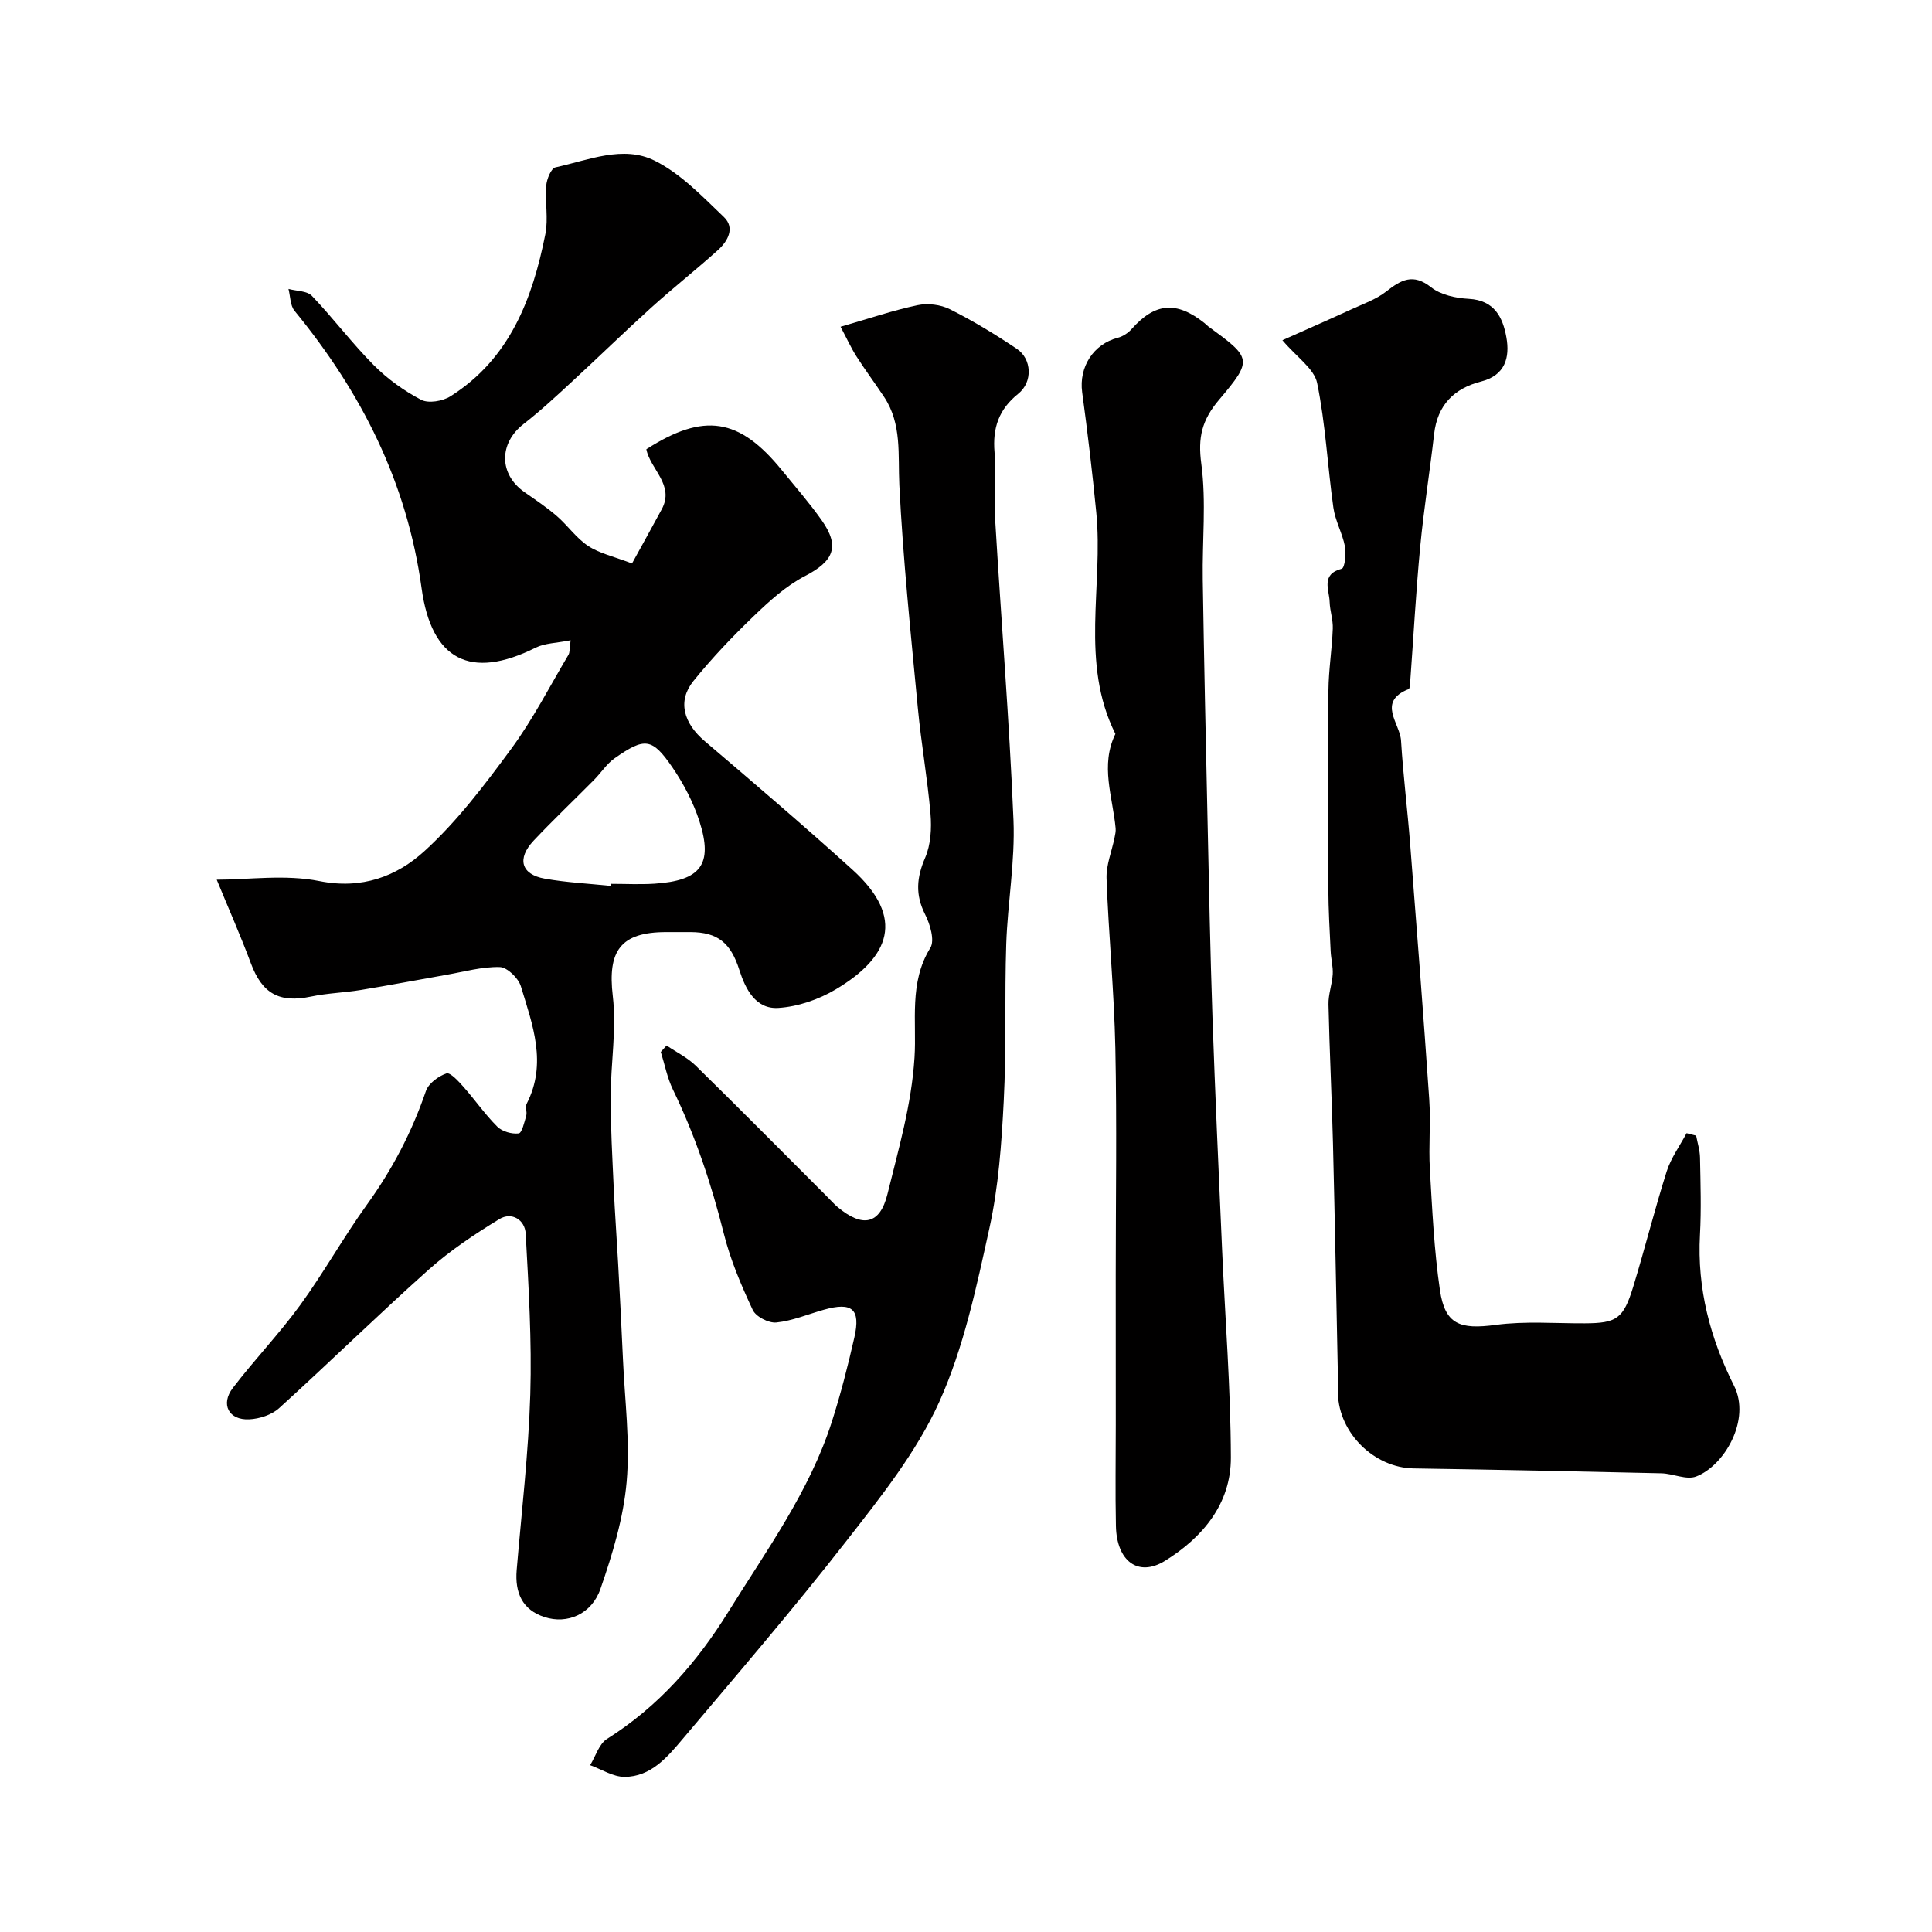
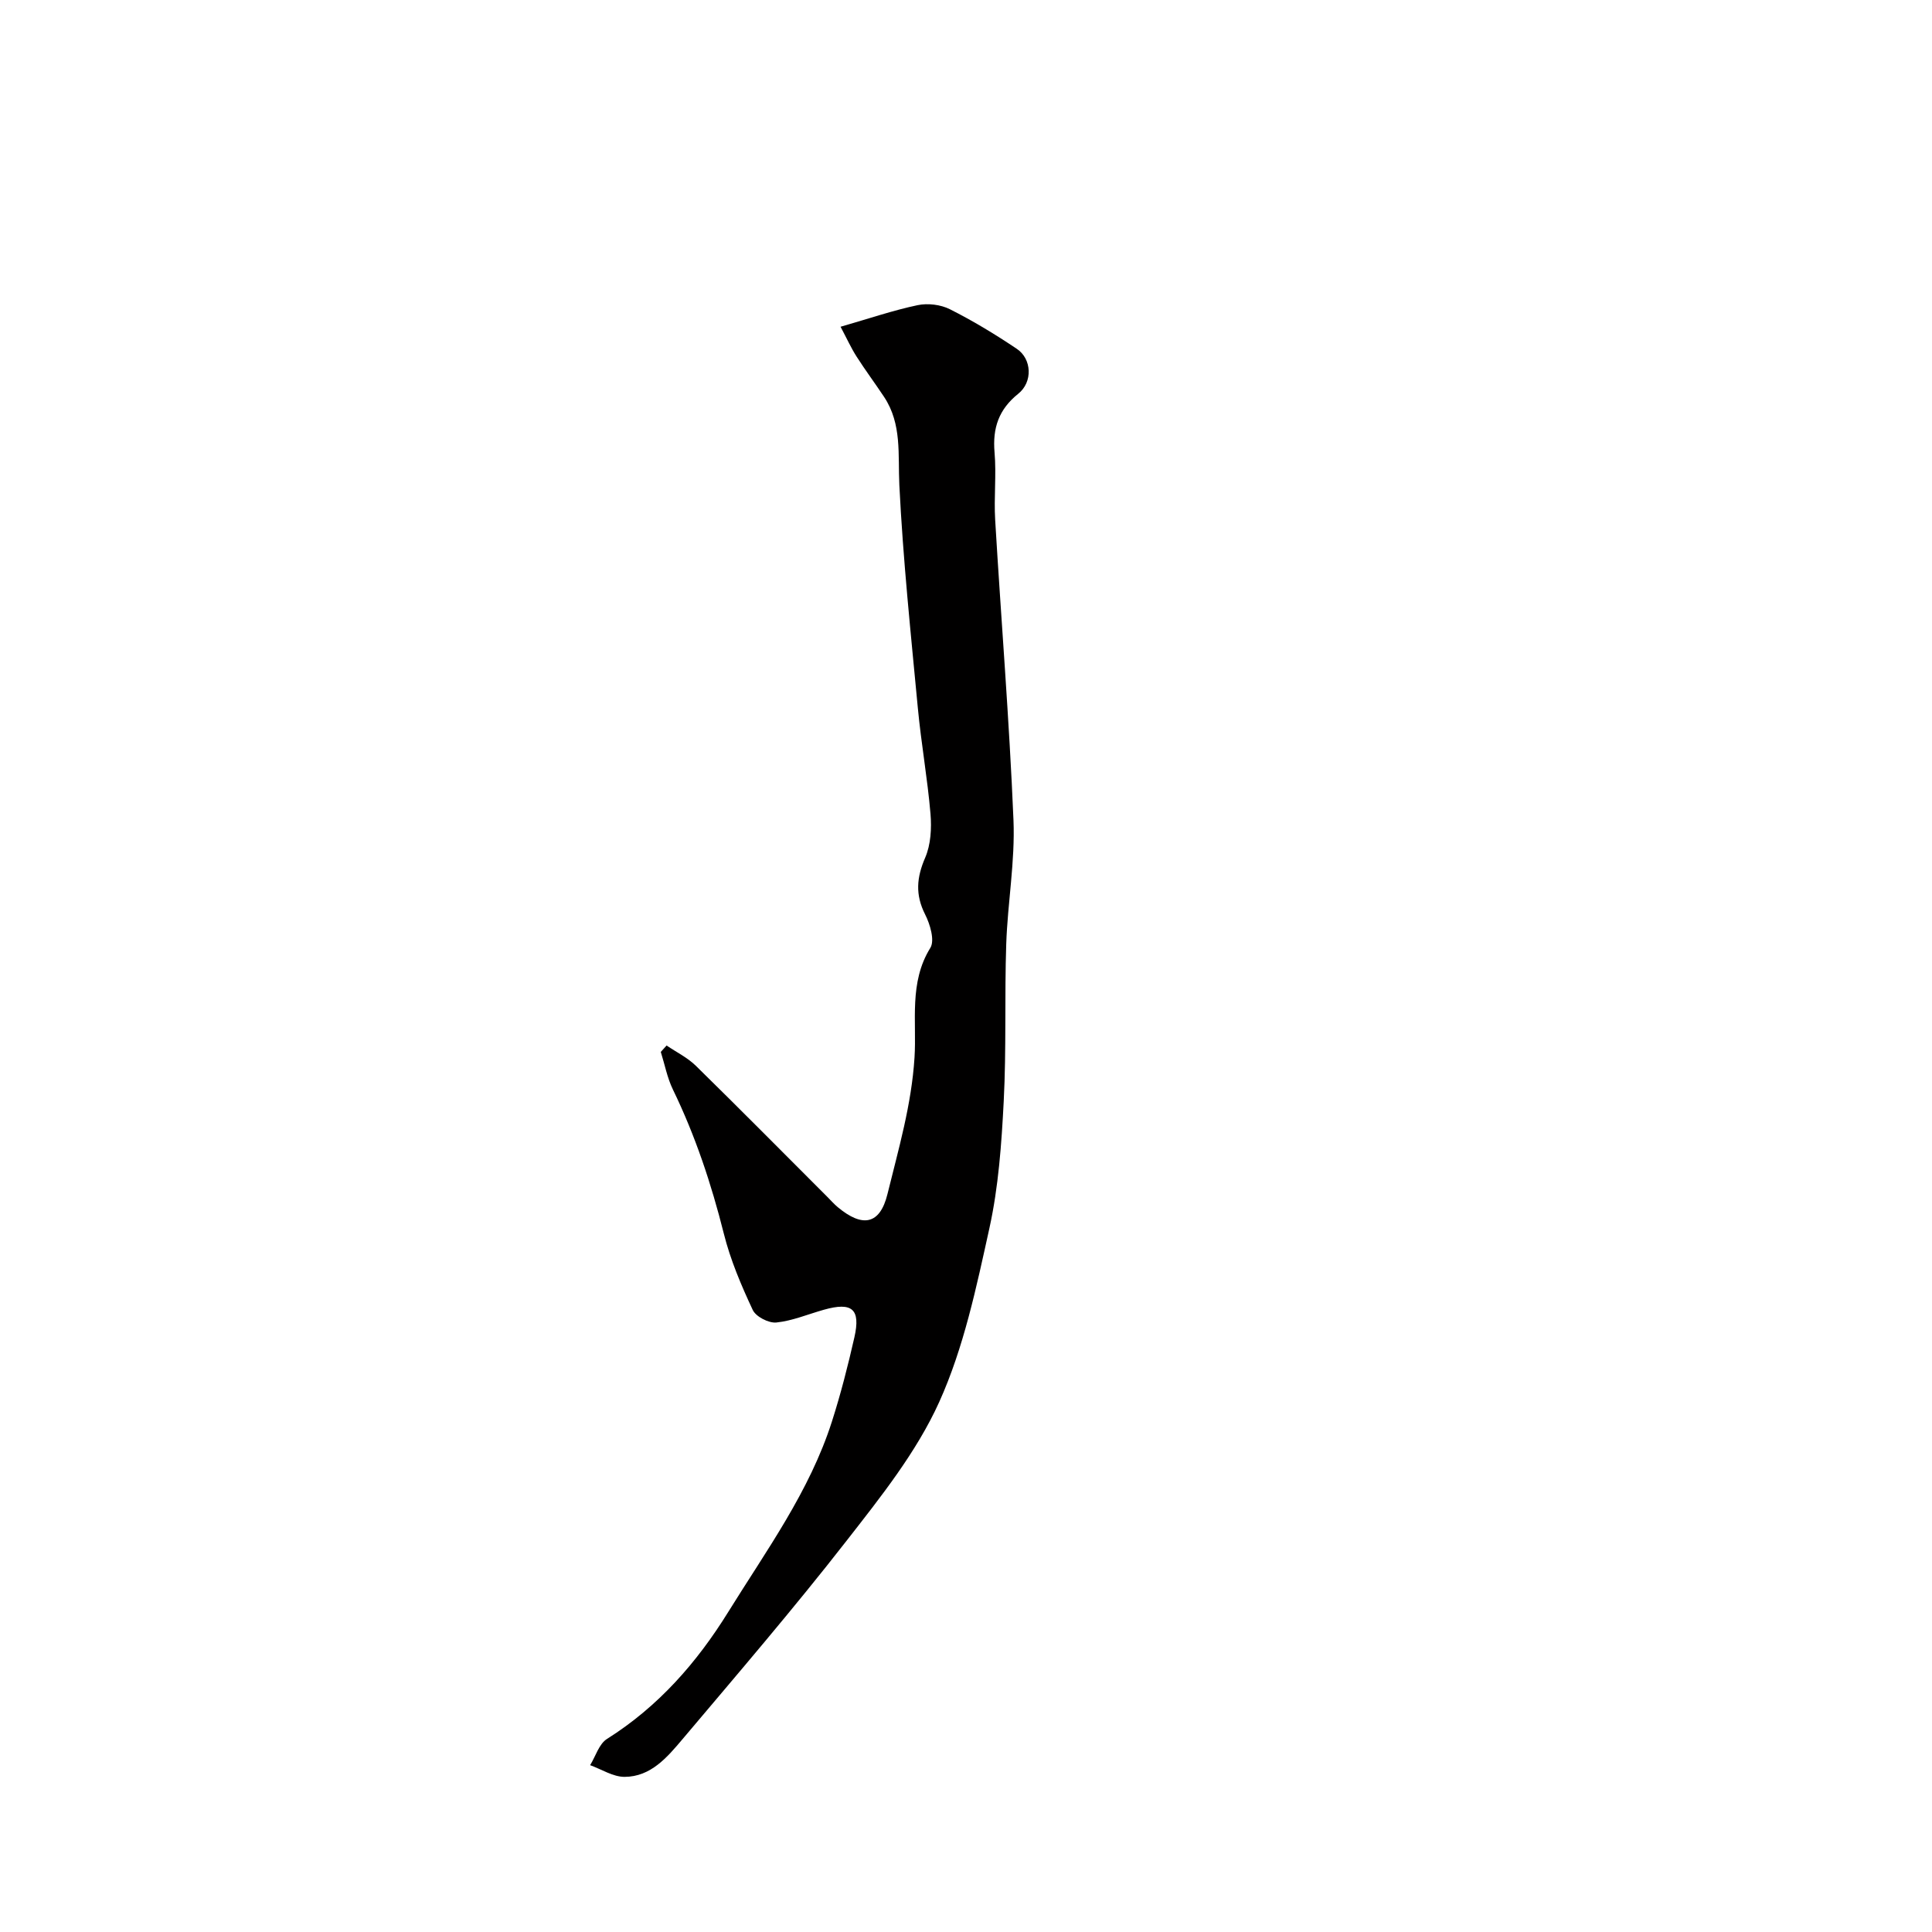
<svg xmlns="http://www.w3.org/2000/svg" enable-background="new 0 0 400 400" viewBox="0 0 400 400">
  <g fill="#010000">
-     <path d="m118.14 132.56c-2.92.59-5.33.58-7.25 1.54-13.51 6.74-21.56 2.55-23.6-12.29-3.03-22.02-12.49-40.6-26.31-57.46-.91-1.11-.86-3-1.25-4.53 1.65.45 3.83.38 4.84 1.43 4.43 4.63 8.3 9.81 12.81 14.35 2.83 2.85 6.25 5.31 9.81 7.17 1.52.8 4.47.29 6.07-.72 12.28-7.76 16.98-20.16 19.65-33.57.64-3.23-.09-6.71.18-10.05.11-1.35 1.01-3.58 1.91-3.78 6.79-1.47 13.99-4.65 20.54-1.39 5.39 2.68 9.87 7.41 14.33 11.67 2.36 2.25.82 5.01-1.24 6.86-4.52 4.07-9.31 7.84-13.82 11.92-5.53 5-10.86 10.21-16.34 15.26-3.27 3.02-6.54 6.07-10.05 8.8-5.15 4-5.16 10.4.18 14.13 2.27 1.59 4.59 3.13 6.68 4.94 2.26 1.95 4.03 4.57 6.49 6.19 2.32 1.54 5.25 2.16 9.08 3.63 1.86-3.38 4.02-7.28 6.15-11.21 2.74-5.05-2.39-8.3-3.18-12.44 11.93-7.65 19.25-6.48 28.03 4.31 2.79 3.43 5.72 6.78 8.27 10.39 3.85 5.45 2.47 8.48-3.45 11.55-3.92 2.03-7.38 5.18-10.61 8.29-4.41 4.23-8.65 8.69-12.49 13.44-3.37 4.17-2.04 8.74 2.35 12.47 10.28 8.75 20.54 17.53 30.55 26.58 11.12 10.06 7.68 18.17-3.42 24.79-3.52 2.1-7.84 3.59-11.9 3.85-4.68.3-6.81-3.88-8.08-7.87-1.78-5.59-4.47-7.82-10.14-7.83-1.67 0-3.33 0-5 0-9.49 0-12.16 3.92-11.06 13.22.81 6.85-.42 13.92-.44 20.89-.01 6.24.35 12.49.63 18.73.24 5.27.63 10.53.92 15.8.36 6.62.71 13.23 1 19.85.37 8.45 1.5 16.98.76 25.33-.66 7.49-2.93 14.96-5.41 22.13-1.83 5.3-6.9 7.4-11.61 5.86-4.61-1.5-6.13-5.07-5.75-9.71 1.02-12.13 2.45-24.25 2.82-36.41.33-11.07-.35-22.18-.95-33.25-.16-2.87-2.89-4.59-5.47-3.01-5.11 3.12-10.17 6.49-14.62 10.46-10.49 9.37-20.55 19.23-30.97 28.68-1.53 1.39-4.07 2.21-6.19 2.31-4.23.2-5.98-3.11-3.38-6.5 4.48-5.86 9.62-11.22 13.96-17.18 4.88-6.72 8.94-14.03 13.8-20.77 5.25-7.28 9.31-15.04 12.21-23.52.54-1.58 2.58-3.08 4.25-3.65.78-.27 2.5 1.62 3.53 2.78 2.39 2.7 4.46 5.71 7 8.24 1.01 1.01 2.99 1.57 4.43 1.4.67-.08 1.18-2.34 1.56-3.67.22-.77-.25-1.81.09-2.47 4.29-8.34 1.21-16.38-1.2-24.32-.51-1.69-2.83-3.94-4.37-3.98-3.66-.09-7.35.96-11.02 1.6-5.93 1.04-11.85 2.18-17.79 3.15-3.39.56-6.87.64-10.23 1.35-6.59 1.39-10.14-.59-12.49-6.88-2.12-5.7-4.59-11.27-7.07-17.31 6.61 0 14.19-1.13 21.26.29 8.8 1.76 16-.97 21.75-6.21 6.79-6.19 12.48-13.72 17.96-21.17 4.48-6.09 7.96-12.91 11.83-19.43.33-.53.23-1.28.47-3.05zm8.34 50.86c.01-.14.03-.28.04-.43 2.99 0 5.99.16 8.97-.03 9.58-.62 12.17-3.98 9.35-12.83-1.26-3.96-3.28-7.82-5.63-11.26-4.21-6.13-5.72-6.25-11.98-1.86-1.66 1.17-2.82 3.04-4.29 4.51-4.14 4.18-8.42 8.24-12.45 12.52-3.53 3.75-2.6 7.02 2.32 7.88 4.51.8 9.11 1.02 13.67 1.5z" />
-     <path d="m351.17 235.12c.28 1.51.77 3.02.8 4.54.1 5.33.28 10.67-.01 15.99-.61 11.12 2.11 21.43 7.05 31.25 3.57 7.1-2.07 16.62-7.86 18.8-2.02.76-4.77-.62-7.19-.67-17.09-.4-34.18-.75-51.28-1.01-8.13-.13-15.47-7.27-15.67-15.5-.03-1.17.02-2.33-.01-3.5-.33-16.09-.62-32.19-1.02-48.28-.24-9.6-.72-19.19-.93-28.79-.05-2.08.76-4.16.88-6.25.09-1.57-.36-3.17-.43-4.77-.21-4.31-.46-8.63-.48-12.94-.06-13.68-.1-27.37.02-41.05.04-4.27.74-8.53.9-12.8.07-1.82-.59-3.66-.65-5.51-.07-2.53-1.9-5.7 2.51-6.89.62-.17.95-3.1.66-4.6-.53-2.74-2.02-5.32-2.4-8.06-1.21-8.59-1.62-17.32-3.36-25.78-.61-2.96-4.18-5.3-7.19-8.86 4.92-2.2 9.61-4.25 14.27-6.39 2.45-1.13 5.11-2.05 7.2-3.68 3.07-2.4 5.55-3.87 9.32-.89 2 1.58 5.12 2.25 7.79 2.39 5.31.28 7.05 3.83 7.79 7.97.75 4.18-.25 7.88-5.24 9.15-5.6 1.43-9.04 4.88-9.72 10.87-.89 7.79-2.14 15.55-2.88 23.35-.89 9.34-1.39 18.71-2.08 28.07-.04.48-.06 1.29-.32 1.39-6.61 2.64-1.79 7.08-1.57 10.65.44 7.2 1.34 14.37 1.9 21.57 1.37 17.56 2.74 35.12 3.94 52.69.33 4.81-.15 9.67.13 14.48.49 8.36.87 16.76 2.08 25.03 1.05 7.15 4.14 8.21 11.57 7.21 6.06-.81 12.29-.29 18.45-.32 6.56-.03 7.97-.92 10.01-7.6 2.42-7.92 4.42-15.96 6.92-23.85.89-2.79 2.72-5.29 4.12-7.92.67.19 1.32.35 1.98.51z" />
    <path d="m138.01 216.46c2.03 1.38 4.33 2.5 6.06 4.2 9.16 8.98 18.18 18.1 27.25 27.17.71.71 1.37 1.47 2.13 2.1 5.12 4.27 8.73 3.64 10.29-2.71 2.28-9.3 4.98-18.46 5.6-28.27.48-7.46-1.19-15.51 3.27-22.69.96-1.54-.04-4.9-1.08-6.95-2.06-4.08-1.76-7.63.02-11.74 1.16-2.69 1.35-6.06 1.1-9.06-.62-7.32-1.93-14.59-2.62-21.91-1.45-15.37-3.07-30.75-3.83-46.16-.31-6.32.57-12.62-3.15-18.25-1.87-2.82-3.9-5.54-5.72-8.39-1.14-1.79-2.02-3.74-3.3-6.15 5.99-1.72 10.91-3.41 15.96-4.47 2.1-.44 4.76-.12 6.67.84 4.79 2.41 9.41 5.21 13.87 8.21 3.1 2.08 3.33 6.86.29 9.29-4.05 3.25-5.34 7.1-4.91 12.14.4 4.63-.15 9.34.13 13.98 1.23 20.73 2.93 41.43 3.79 62.17.35 8.51-1.21 17.08-1.5 25.64-.36 10.84.04 21.71-.52 32.54-.45 8.81-1.08 17.74-2.97 26.32-2.69 12.19-5.3 24.7-10.39 35.97-4.7 10.39-12.15 19.7-19.25 28.81-10.89 13.97-22.45 27.43-33.88 40.97-3.16 3.74-6.57 7.81-12.02 7.82-2.37 0-4.74-1.56-7.12-2.42 1.14-1.85 1.84-4.4 3.5-5.44 10.62-6.69 18.59-15.78 25.12-26.32 7.89-12.73 16.81-24.91 21.44-39.39 1.83-5.72 3.32-11.56 4.65-17.42 1.33-5.87-.46-7.38-6.32-5.72-3.28.92-6.51 2.3-9.84 2.64-1.58.16-4.25-1.21-4.89-2.61-2.38-5.09-4.62-10.35-5.98-15.79-2.59-10.3-5.9-20.27-10.54-29.83-1.18-2.43-1.69-5.19-2.51-7.79.4-.43.8-.88 1.2-1.33z" />
-     <path d="m231 263.97c0-15.66.25-31.33-.08-46.98-.25-11.71-1.39-23.39-1.82-35.1-.1-2.79 1.08-5.61 1.65-8.43.13-.64.29-1.32.23-1.96-.6-6.52-3.24-13.02-.05-19.55-7.38-14.78-2.46-30.61-3.96-45.88-.81-8.31-1.8-16.6-2.92-24.87-.7-5.2 2.32-9.97 7.39-11.27 1.03-.27 2.1-.97 2.82-1.77 4.86-5.49 9.29-5.9 15.13-1.26.26.21.48.47.74.66 8.98 6.56 9.34 6.86 2.28 15.19-3.58 4.22-4.43 7.82-3.69 13.29 1.05 7.86.17 15.96.3 23.95.26 16.61.62 33.21.99 49.82.3 13.6.55 27.2 1.02 40.79.55 16.03 1.29 32.06 1.99 48.08.63 14.37 1.78 28.73 1.82 43.09.03 9.57-5.85 16.56-13.65 21.39-5.55 3.43-10 .05-10.15-7.23-.15-6.99-.03-13.99-.03-20.99-.01-10.32-.01-20.65-.01-30.97z" />
  </g>
</svg>